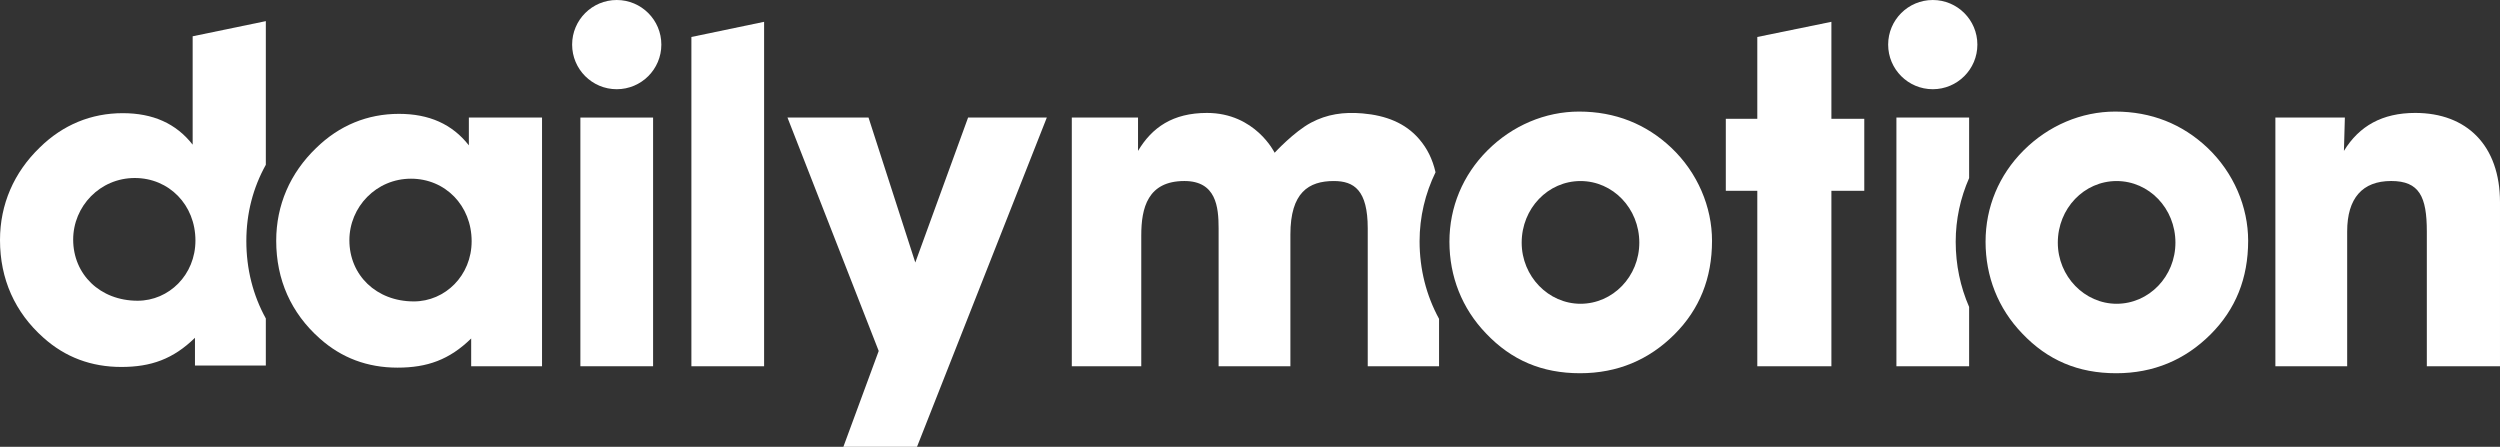
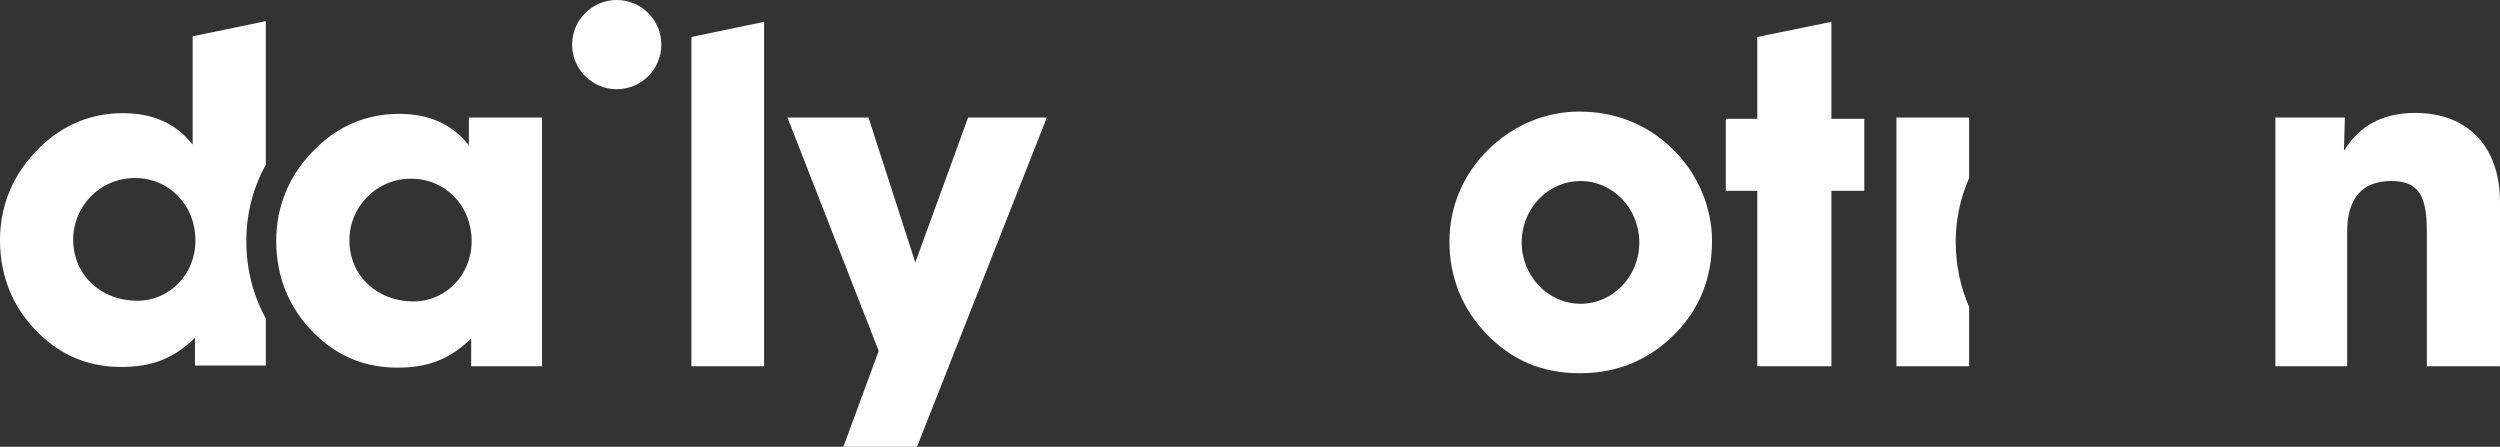
<svg xmlns="http://www.w3.org/2000/svg" xmlns:ns1="http://www.inkscape.org/namespaces/inkscape" version="1.1" width="1771.65" height="316.65" id="svg2" xml:space="preserve">
  <rect width="100%" height="100%" fill="#333333" stroke="none" />
  <defs id="defs6" />
  <g transform="matrix(1.25,0,0,-1.25,0,316.65)" id="g10">
    <g transform="scale(0.1,0.1)" id="g12">
-       <path d="m 11999.7,811.031 c 183.8,0 333.4,154.938 333.4,346.559 0,194.3 -149.6,349.22 -333.4,349.22 -183.8,0 -333.4,-154.92 -333.4,-349.22 0,-191.621 152.2,-346.559 333.4,-346.559 z M 11472,1680.11 c 141.7,141.77 328.1,220.53 519.8,220.53 204.8,0 380.7,-70.91 522.5,-204.78 149.6,-141.77 231.1,-336.08 231.1,-527.74 0,-212.671 -70.9,-388.608 -212.7,-530.37 -144.4,-144.41 -323,-220.531 -535.6,-220.531 -215.3,0 -388.6,73.5 -533,225.781 -136.6,141.781 -207.4,322.969 -207.4,519.85 0,196.93 76.1,378.08 215.3,517.26" ns1:connector-curvature="0" id="path14" style="fill:#FFF;fill-opacity:1;fill-rule:nonzero;stroke:none" />
      <path d="m 8960.26,811.031 c 183.78,0 333.44,154.938 333.44,346.559 0,194.3 -149.66,349.22 -333.44,349.22 -183.78,0 -333.43,-154.92 -333.43,-349.22 0,-191.621 152.29,-346.559 333.43,-346.559 z m -527.74,869.079 c 141.78,141.77 328.18,220.53 519.85,220.53 204.83,0 380.72,-70.91 522.48,-204.78 149.66,-141.77 231.1,-336.08 231.1,-527.74 0,-212.671 -70.91,-388.608 -212.68,-530.37 -144.44,-144.41 -322.96,-220.531 -535.63,-220.531 -215.32,0 -388.57,73.5 -533.01,225.781 -136.5,141.781 -207.41,322.969 -207.41,519.85 0,196.93 76.17,378.08 215.3,517.26" ns1:connector-curvature="0" id="path16" style="fill:#FFF;fill-opacity:1;fill-rule:nonzero;stroke:none" />
      <path d="m 3919.71,456.68 412.2,0 0,1952.85 -412.2,-85.96 0,-1866.89" ns1:connector-curvature="0" id="path18" style="fill:#FFF;fill-opacity:1;fill-rule:nonzero;stroke:none" />
-       <path d="m 3290.35,456.828 412.207,0 0,1409.91 -412.207,0 0,-1409.91 z" ns1:connector-curvature="0" id="path20" style="fill:#FFF;fill-opacity:1;fill-rule:nonzero;stroke:none" />
      <path d="m 3496.46,2533.19 c -139.67,0 -252.91,-113.23 -252.91,-252.9 0,-139.67 113.24,-252.89 252.91,-252.89 139.66,0 252.9,113.22 252.9,252.89 0,139.67 -113.24,252.9 -252.9,252.9" ns1:connector-curvature="0" id="path22" style="fill:#FFF;fill-opacity:1;fill-rule:nonzero;stroke:none" />
      <path d="m 5189.06,1044.94 -265.17,821.79 -459.47,0 L 4981.66,543.469 4781.26,0 l 417.46,0 735.99,1866.73 -446.35,0 -299.3,-821.79" ns1:connector-curvature="0" id="path24" style="fill:#FFF;fill-opacity:1;fill-rule:nonzero;stroke:none" />
      <path d="m 779.781,828.262 c -212.668,0 -364.945,149.668 -364.945,346.578 0,189.03 152.277,349.19 349.191,349.19 194.293,0 343.943,-152.28 343.943,-354.44 0,-194.301 -149.65,-341.328 -328.189,-341.328 z m 616.809,338.918 c 0,155.59 37.79,301.53 110.46,431.7 l 0,814.51 -414.83,-85.95 0,-614.38 C 997.699,1833.84 866.422,1891.6 695.762,1891.6 517.227,1891.6 357.07,1825.97 225.797,1697.32 78.769,1555.54 0,1374.37 0,1172.2 0,951.66 84.016,762.629 246.797,618.219 c 123.398,-110.27 270.43,-165.387 441.09,-165.387 168.031,0 294.062,44.629 417.453,165.387 l 0,-157.52 401.71,0 0,266.949 c -72.3,131.102 -110.46,279.142 -110.46,439.532" ns1:connector-curvature="0" id="path26" style="fill:#FFF;fill-opacity:1;fill-rule:nonzero;stroke:none" />
-       <path d="m 8138.47,1556.71 c -17.55,75.19 -47.18,134.69 -92.27,187.41 -78.38,91.64 -188.77,134.76 -321.7,146.15 -108.02,9.26 -201.11,-4.59 -290.84,-51.95 -97.11,-51.26 -207.36,-171.12 -207.36,-171.12 0,0 -109.56,225.76 -383.7,225.76 -193.48,0 -311.53,-82.1 -390.83,-215.27 l 0,189.04 -375.44,0 0,-1409.902 393.83,0 0,742.312 c 0,154.49 35.95,307.83 244.55,307.83 179.88,0 193.9,-146.54 193.9,-268.22 l 0,-781.922 406.97,0 0,747.132 c 0,238.09 103.51,302.95 246.14,302.95 115.09,0 192.31,-52.01 192.31,-268.16 l 0,-781.922 404.33,0 0,268.711 c -72.29,132.441 -110.41,281.161 -110.41,440.181 0,137.6 31.89,270.27 90.52,390.99" ns1:connector-curvature="0" id="path28" style="fill:#FFF;fill-opacity:1;fill-rule:nonzero;stroke:none" />
      <path d="m 10382.7,2409.53 -420.08,-85.96 0,-464.02 -178.54,0 0,-408.05 178.54,0 0,-994.672 420.08,0 0,994.672 186.4,0 0,408.05 -186.4,0 0,549.98" ns1:connector-curvature="0" id="path30" style="fill:#FFF;fill-opacity:1;fill-rule:nonzero;stroke:none" />
-       <path d="m 10957.4,2027.4 c 139.7,0 252.9,113.22 252.9,252.89 0,139.67 -113.2,252.9 -252.9,252.9 -139.7,0 -252.9,-113.23 -252.9,-252.9 0,-139.67 113.2,-252.89 252.9,-252.89" ns1:connector-curvature="0" id="path32" style="fill:#FFF;fill-opacity:1;fill-rule:nonzero;stroke:none" />
      <path d="m 11163.5,1523.53 0,343.2 -412.2,0 0,-1409.902 412.2,0 0,336.332 c -49.7,114.059 -76.1,238.28 -76.1,369.71 0,126.13 26.6,248.18 76.1,360.66" ns1:connector-curvature="0" id="path34" style="fill:#FFF;fill-opacity:1;fill-rule:nonzero;stroke:none" />
      <path d="m 13692.8,1892.98 c -186.5,0 -317.7,-73.51 -404.4,-215.29 l 5.3,189.04 -393.9,0 0,-1409.902 407,0 0,764.032 c 0,189.04 86.6,286.18 249.4,286.18 160.2,0 202.2,-89.27 202.2,-286.18 l 0,-764.032 414.8,0 0,929.442 c 0,322.93 -189,506.71 -480.4,506.71" ns1:connector-curvature="0" id="path36" style="fill:#FFF;fill-opacity:1;fill-rule:nonzero;stroke:none" />
-       <path d="m 2345.69,824.371 c 178.51,0 328.17,147.07 328.17,341.329 0,202.19 -149.66,354.43 -343.93,354.43 -196.91,0 -349.2,-160.13 -349.2,-349.18 0,-196.911 152.29,-346.579 364.96,-346.579 z M 2671.23,614.328 C 2547.84,493.57 2421.81,448.941 2253.78,448.941 c -170.66,0 -317.69,55.161 -441.07,165.387 -162.77,144.461 -246.79,333.481 -246.79,554.012 0,202.13 78.75,383.32 225.78,525.07 131.28,128.67 291.42,194.3 469.97,194.3 170.64,0 301.93,-57.74 396.45,-178.55 l 0,157.55 414.81,0 0,-1409.882 -401.7,0 0,157.5" ns1:connector-curvature="0" id="path38" style="fill:#FFF;fill-opacity:1;fill-rule:nonzero;stroke:none" />
+       <path d="m 2345.69,824.371 c 178.51,0 328.17,147.07 328.17,341.329 0,202.19 -149.66,354.43 -343.93,354.43 -196.91,0 -349.2,-160.13 -349.2,-349.18 0,-196.911 152.29,-346.579 364.96,-346.579 M 2671.23,614.328 C 2547.84,493.57 2421.81,448.941 2253.78,448.941 c -170.66,0 -317.69,55.161 -441.07,165.387 -162.77,144.461 -246.79,333.481 -246.79,554.012 0,202.13 78.75,383.32 225.78,525.07 131.28,128.67 291.42,194.3 469.97,194.3 170.64,0 301.93,-57.74 396.45,-178.55 l 0,157.55 414.81,0 0,-1409.882 -401.7,0 0,157.5" ns1:connector-curvature="0" id="path38" style="fill:#FFF;fill-opacity:1;fill-rule:nonzero;stroke:none" />
    </g>
  </g>
</svg>